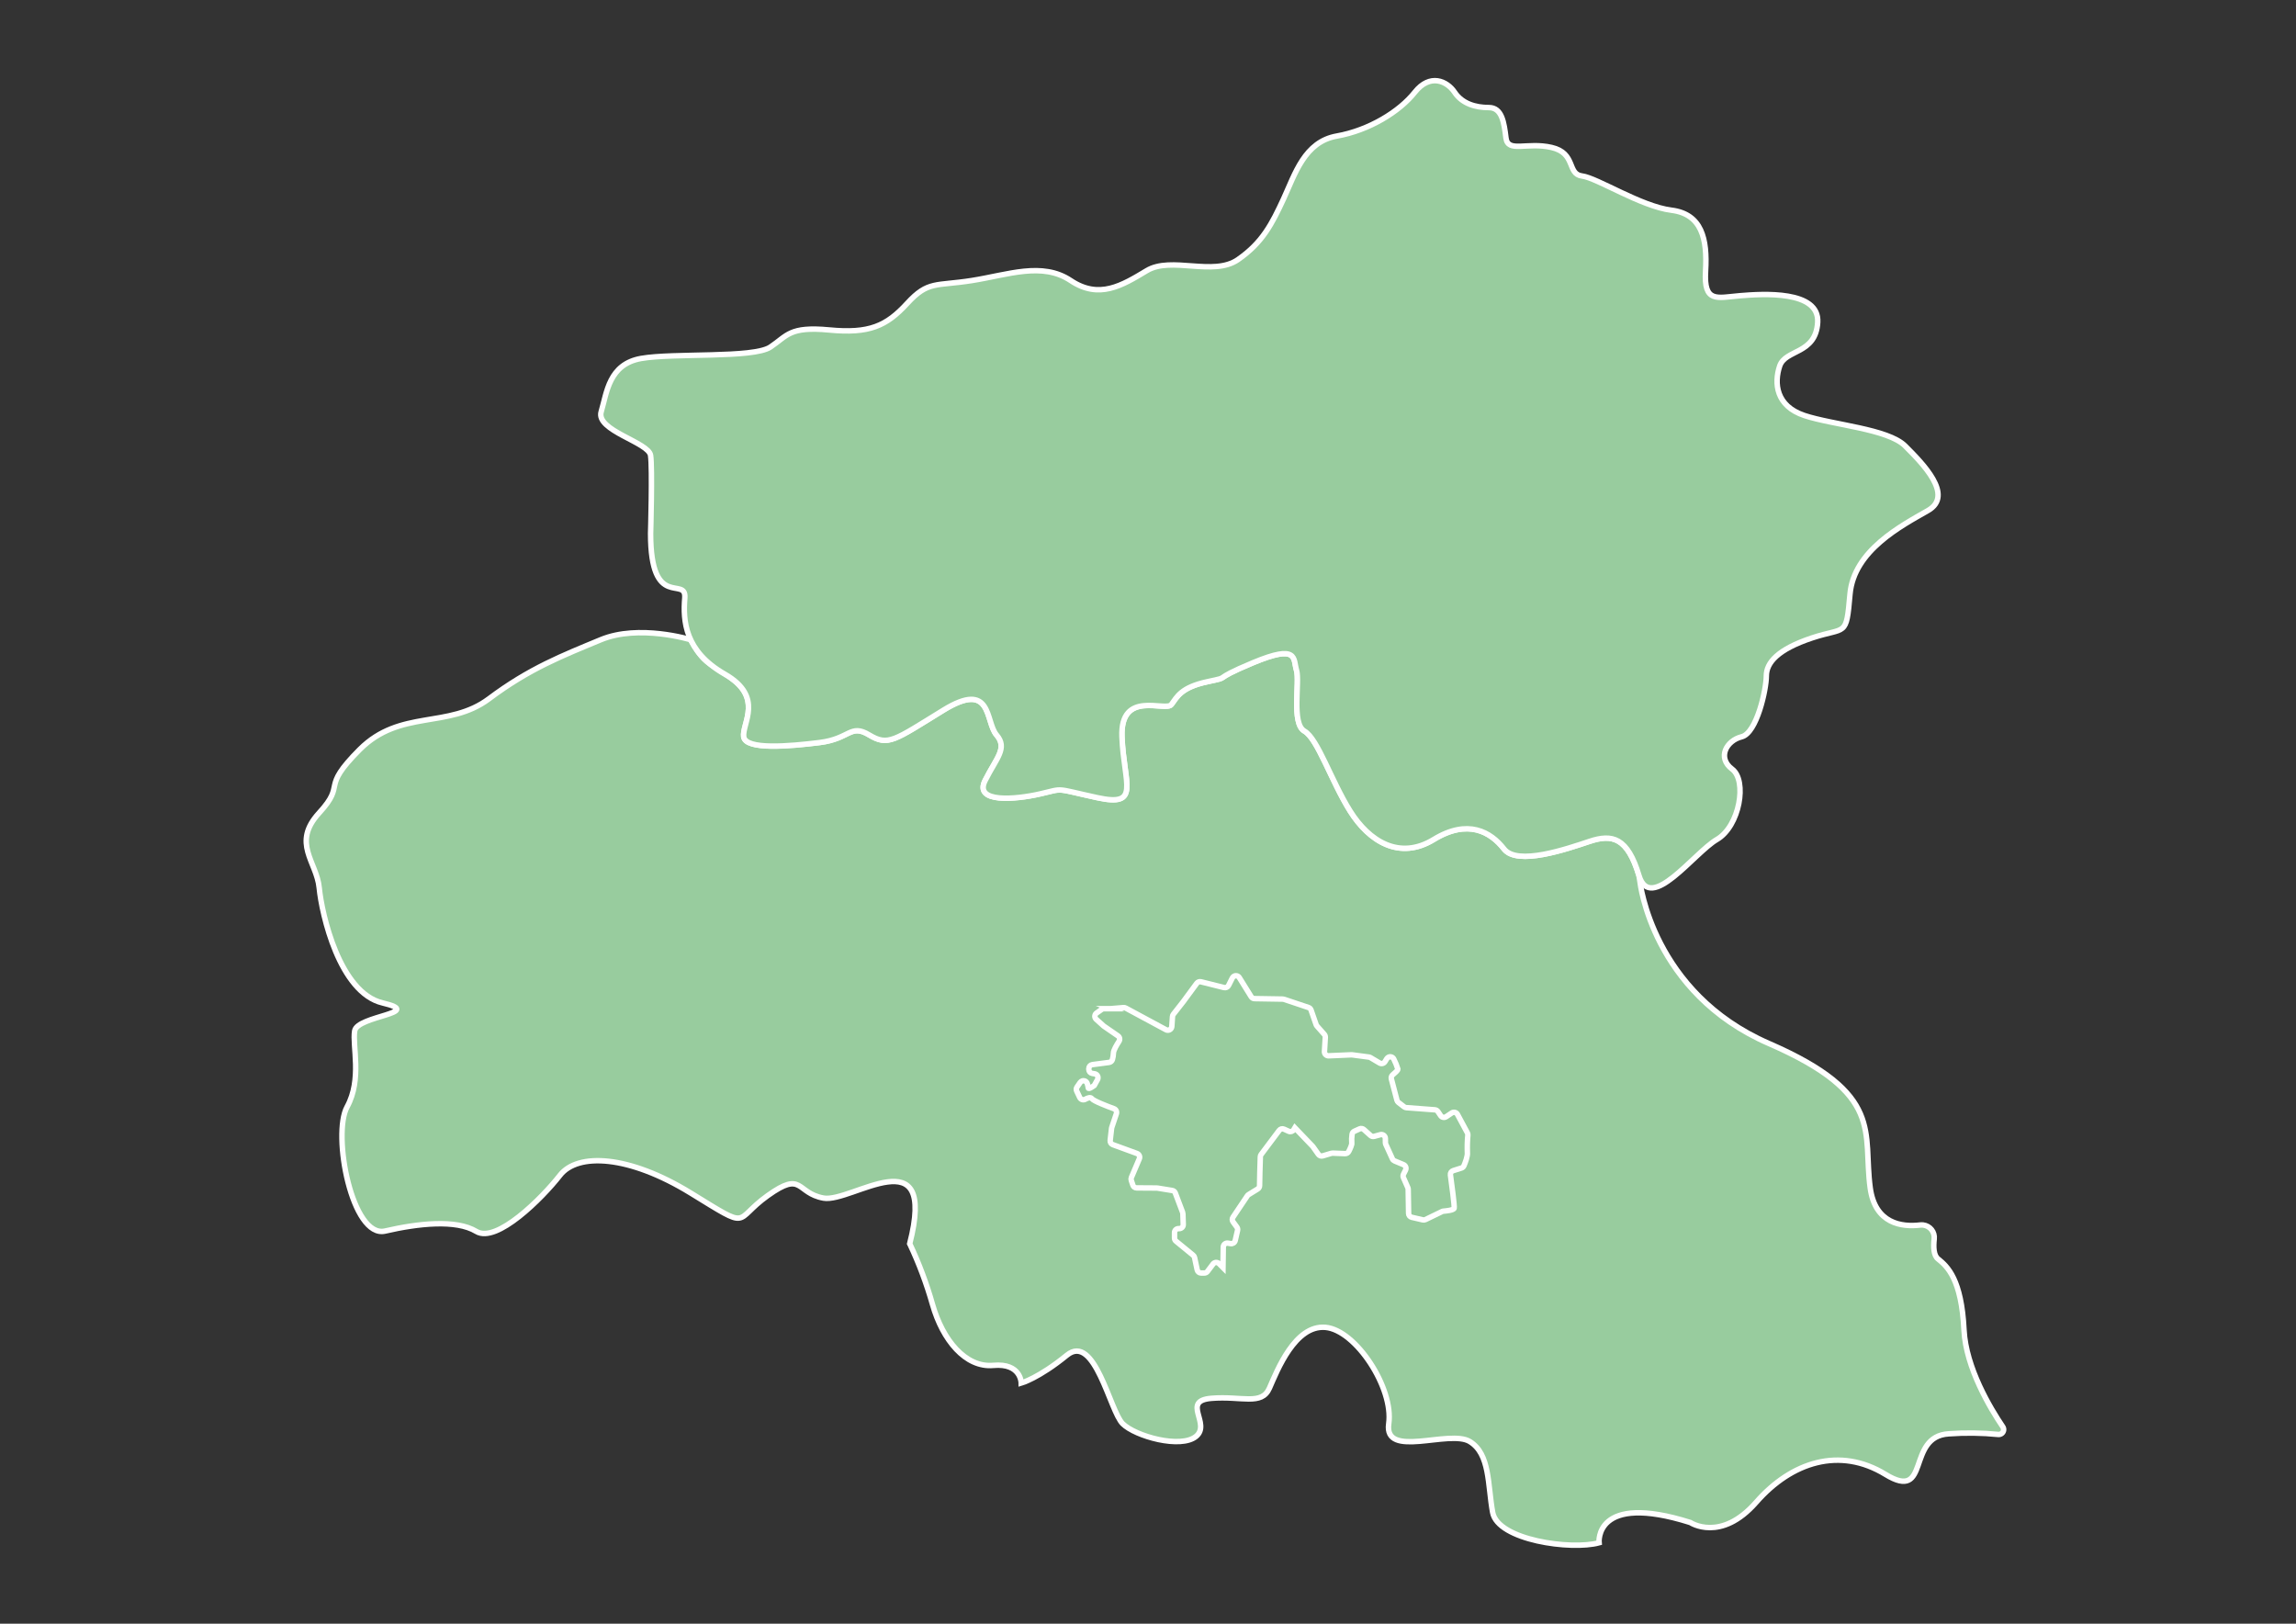
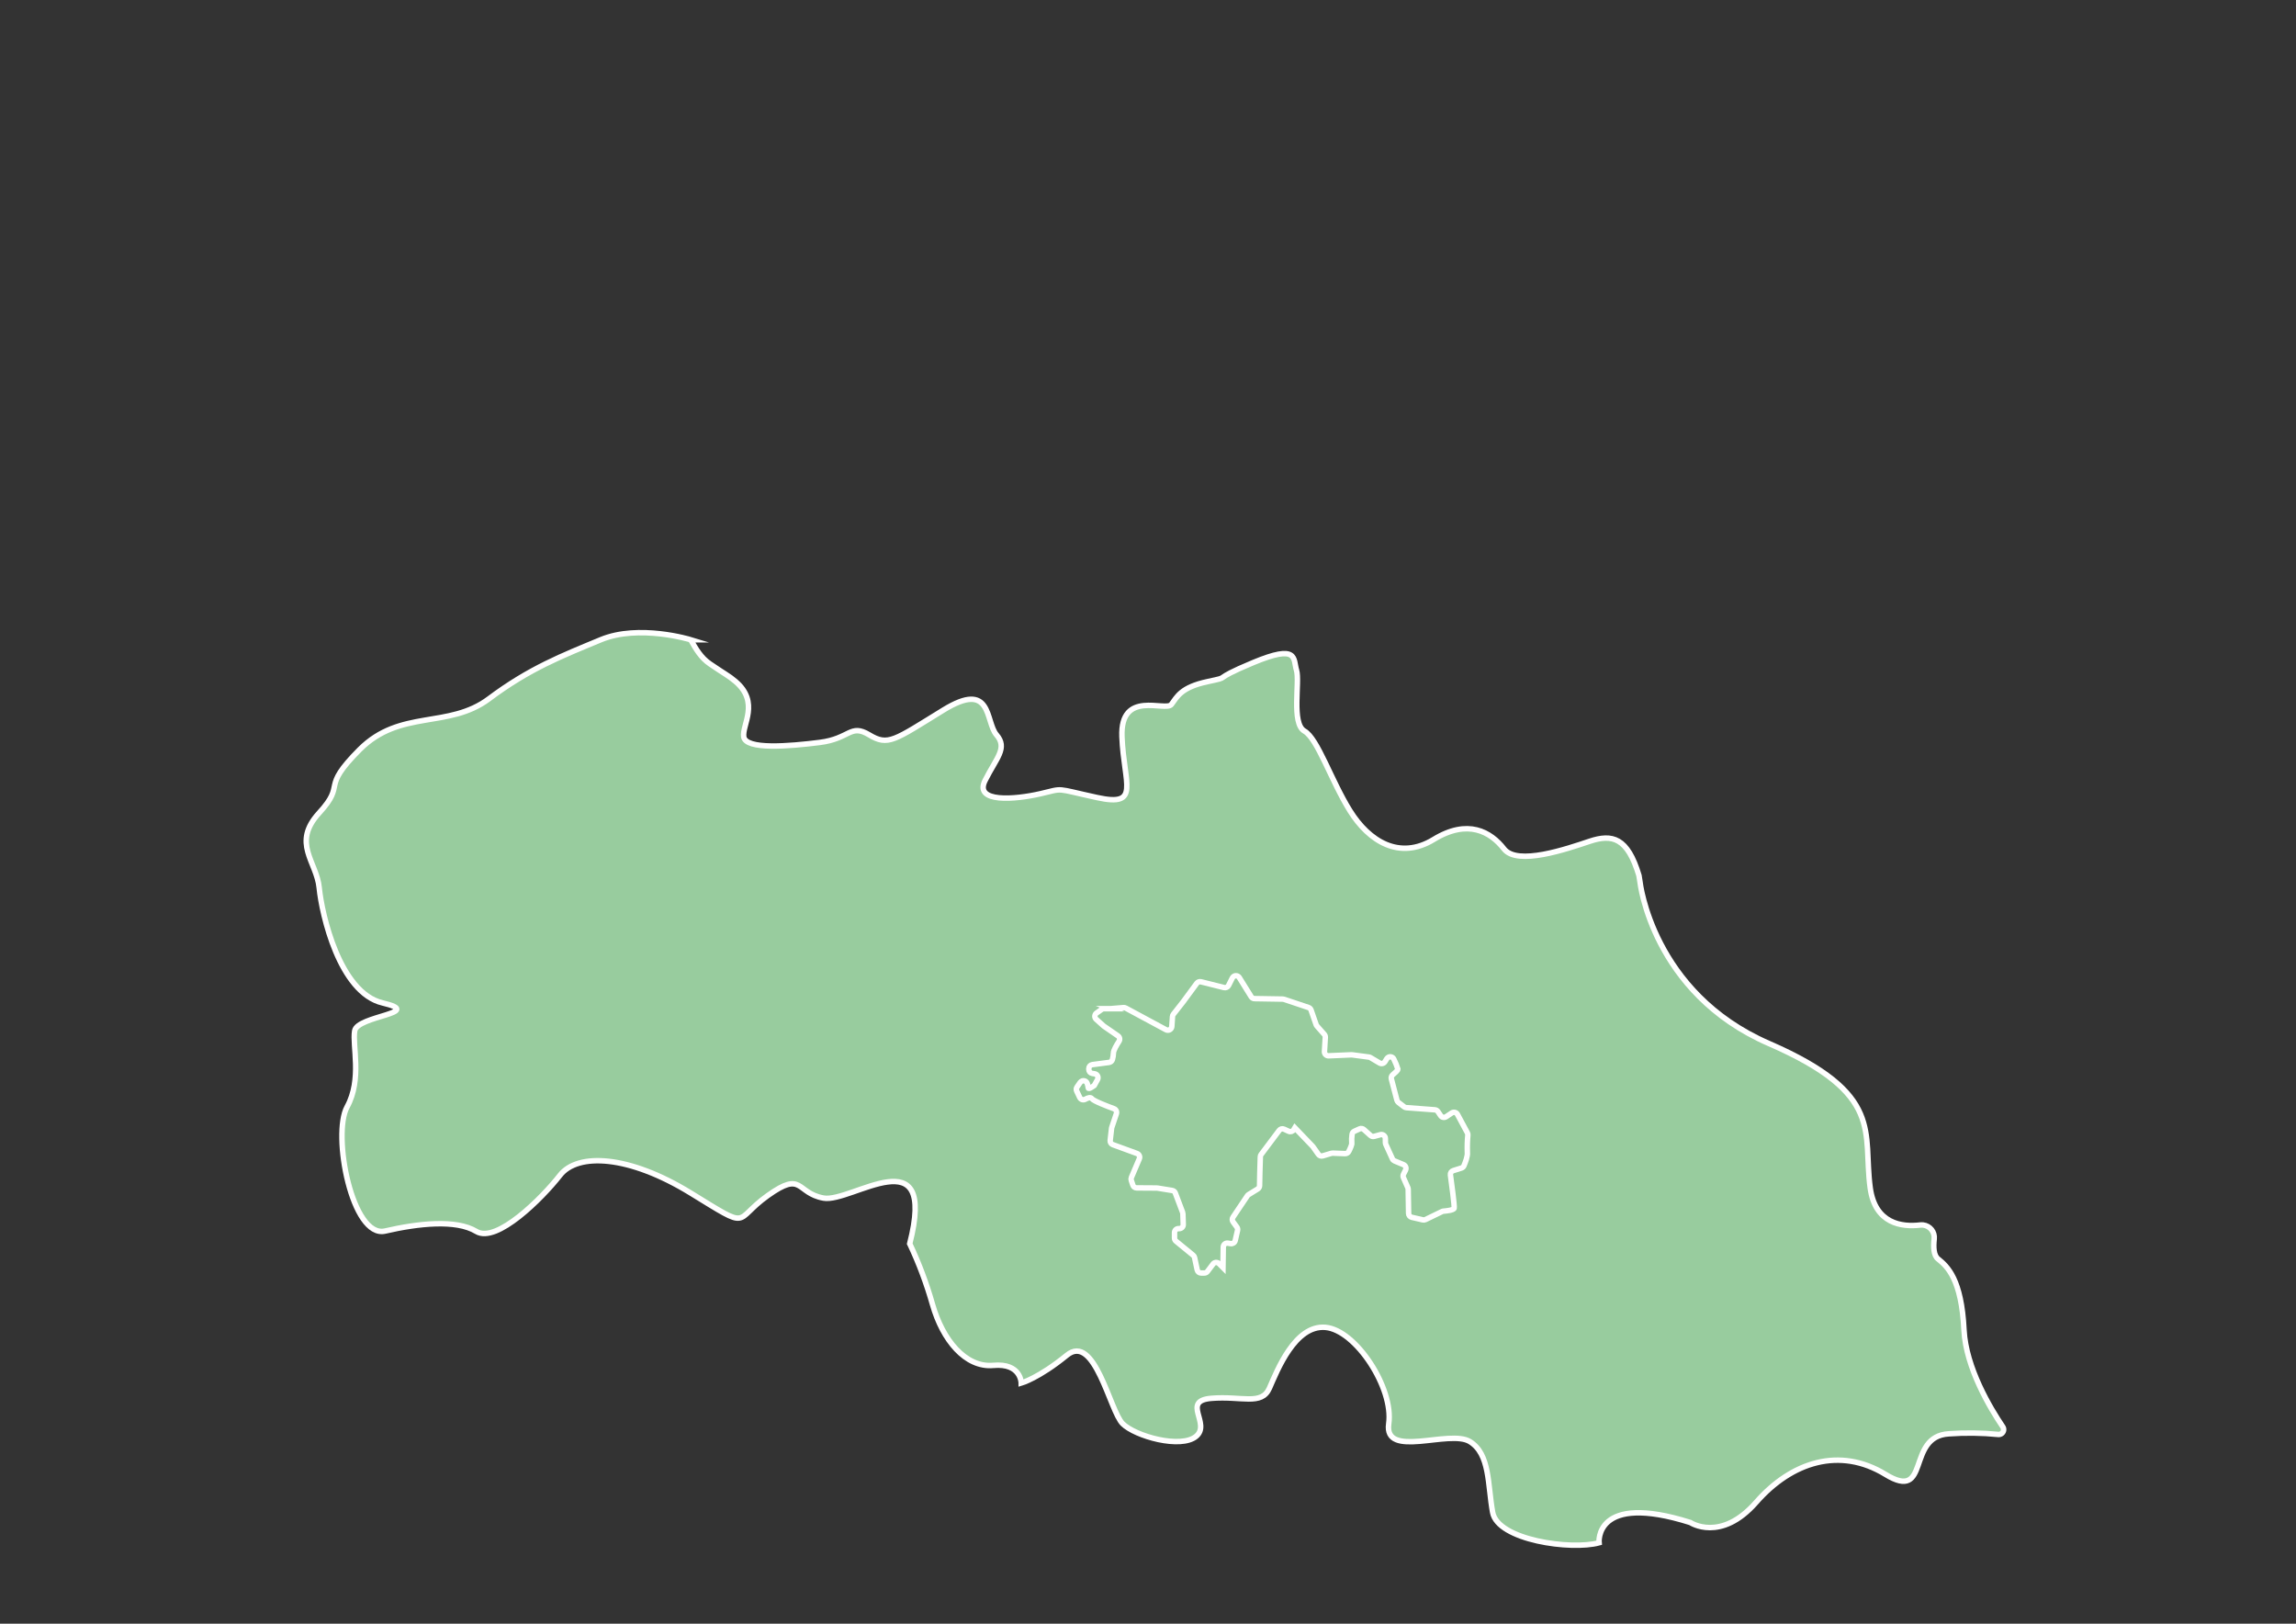
<svg xmlns="http://www.w3.org/2000/svg" id="Ebene_1" data-name="Ebene 1" viewBox="0 0 841.89 595.28">
  <rect x="0" y="0" width="841.89" height="595.28" fill="#333333" stroke="none" />
  <defs>
    <style>      .cls-1 {        fill: #98cc9e;        stroke: #fff;        stroke-miterlimit: 10;        stroke-width: 2px;      }    </style>
  </defs>
  <g id="Gruppe_619" data-name="Gruppe 619">
    <g id="Gruppe_620" data-name="Gruppe 620">
      <path id="Pfad_7195" data-name="Pfad 7195" class="cls-1" d="M253.27,234.54s-18.97-5.83-32.99,0-26.1,10.48-40.97,21.63-32.52,3.72-47.39,18.59c-14.87,14.87-4.65,12.08-14.87,23.23s-.93,17.87,0,27.52,7.44,38.46,23.23,42.18-9.29,4.65-10.22,10.22,2.79,17.66-2.79,27.88,1.86,48.32,13.94,45.53c12.08-2.79,26.02-4.35,33.45.15s24.16-12.23,30.67-20.59,25.24-7.43,47.93,6.5,15.26,10.22,28.27.93,10.22-.93,20.44.93,41.82-23.23,31.6,16.73c3.41,7.19,6.2,14.65,8.37,22.3,3.71,13.01,12.08,23.23,22.3,22.3s10.22,6.5,10.22,6.5c0,0,6.5-1.86,16.73-10.22s15.8,20.45,20.45,25.09,21.37,9.29,26.95,4.65-5.57-13.01,5.58-13.94,18.43,2.79,21.3-3.72,9.37-23.23,20.52-22.3,25.09,22.3,23.23,35.31,22.3,1.99,29.74,6.57,6.5,15.73,8.36,25.95,28.81,13.94,39.03,11.15c0,0-1.86-18.58,33.45-7.43,0,0,11.15,7.43,24.16-7.43s30.67-20.44,47.39-10.22,7.43-13.94,23.23-14.87c6.04-.44,12.11-.36,18.13.23.99.1,1.87-.62,1.98-1.61.04-.42-.06-.84-.3-1.19-4.49-6.63-13.54-21.6-14.23-35.53-.93-18.59-6.05-23.23-9.53-26.02-1.61-1.28-1.73-4.35-1.4-7.28.31-2.54-1.5-4.85-4.04-5.15-.37-.04-.73-.04-1.1,0-6.74.8-16.52-.43-18.32-13.59-2.79-20.44,5.58-34.38-37.17-52.97s-47.24-59.19-47.24-59.19l-.38-2.38c-4.18-13.94-9.76-15.33-18.12-12.54s-26.48,9.06-31.36,2.79-13.24-11.15-25.79-3.48-23.7.7-30.67-10.46-11.85-26.48-16.73-29.27-1.62-18.12-2.9-22.3.81-9.76-15.92-2.79-6.97,4.88-16.73,6.97-11.15,5.58-13.24,8.36-18.82-5.58-18.12,11.85,6.97,25.79-9.06,22.3-11.85-3.49-20.91-1.4-24.4,3.49-20.21-4.88,8.37-11.85,4.18-16.73-1.39-20.21-19.51-9.06-20.21,13.24-27.18,9.06-6.97,1.39-18.12,2.79-27.18,2.79-27.88-2.09c-.62-4.36,5.98-12.6-3.02-20.27-2.5-2.13-3.95-2.73-9.35-6.43-3.39-2.31-5.13-5.48-7.08-8.86Z" />
      <path id="Pfad_7196" data-name="Pfad 7196" class="cls-1" d="M407.1,369.82h-2.33c-.3,0-.6.09-.84.27l-1.85,1.31c-.66.47-.82,1.38-.35,2.04.06.09.14.17.22.25l2.73,2.45s.1.08.15.11l5.09,3.51c.65.45.83,1.34.4,2-.84,1.29-2.05,3.32-2.05,4.32-.02.8-.15,1.59-.37,2.36-.16.57-.64.98-1.22,1.06l-6.16.81c-.73.1-1.27.71-1.27,1.44v.32c0,.73.52,1.35,1.24,1.46l.88.14c.8.12,1.35.87,1.22,1.67-.03.17-.08.34-.17.49l-1.18,2.12s-2.2,1.66-2.2.88c-.07-.53-.19-1.05-.36-1.56-.23-.78-1.04-1.22-1.82-.99-.32.1-.6.3-.79.57l-1.16,1.69c-.3.43-.34.98-.12,1.45l1.12,2.36c.34.73,1.21,1.04,1.94.7.03-.01.05-.03.08-.04.87-.49,1.95-.88,2.43-.23.66.89,5.65,2.79,8.1,3.69.75.27,1.14,1.09.89,1.84l-1.69,5.03c-.03.1-.05.2-.07.3l-.51,4.46c-.08.67.32,1.31.95,1.54l8.89,3.25c.76.28,1.15,1.12.87,1.88,0,.02-.02.05-.03.07l-2.91,6.85c-.14.33-.15.7-.04,1.04l.59,1.77c.2.6.75,1,1.38,1l7.4.05c.08,0,.15,0,.23.02l5.42.88c.52.08.95.44,1.13.93l2.69,7.11c.06.15.09.31.09.47l.13,3.96c.03.81-.61,1.48-1.42,1.51-.01,0-.03,0-.04,0h-.28c-.81,0-1.46.66-1.46,1.47v2.01c0,.44.2.86.54,1.13l6.31,5.17c.26.21.43.5.5.83l.96,4.51c.14.67.73,1.15,1.41,1.16h1.16c.47.02.91-.19,1.19-.57l2.05-2.72c.49-.64,1.41-.77,2.05-.28.05.04.1.08.15.13l1.45,1.45.11-7.53c.01-.81.68-1.46,1.49-1.44.07,0,.14,0,.21.02l1.01.16c.76.12,1.49-.36,1.66-1.12l.86-3.72c.1-.41,0-.85-.24-1.2l-1.41-1.93c-.36-.5-.38-1.17-.04-1.68l5.29-7.89c.12-.17.27-.32.45-.43l3.33-2.05c.43-.26.69-.72.7-1.22l.09-4.69.18-5.91c0-.3.11-.59.29-.83l6.63-8.84c.41-.55,1.16-.74,1.78-.45l1.69.77c.68.31,1.48.07,1.86-.57l.42-.7,6.51,6.78c.05.05.1.11.14.17l1.96,2.78c.36.52,1.01.74,1.62.56l3.15-.94c.16-.05.32-.07.48-.06l4.54.18c.57.02,1.11-.29,1.36-.8.51-1,1.25-2.62,1.1-3.12-.08-1.04-.04-2.09.11-3.13.06-.51.38-.96.85-1.16l1.9-.86c.53-.24,1.15-.14,1.58.24l2.43,2.18c.37.33.88.45,1.36.32l2.24-.61c.78-.21,1.58.24,1.8,1.02.03.12.05.24.05.37l.02,1.54c0,.2.05.4.13.59l2.44,5.35c.15.34.43.6.77.74l3.29,1.37c.75.31,1.1,1.17.79,1.91-.01.03-.03.06-.04.1l-.75,1.5c-.19.39-.21.85-.03,1.24l1.63,3.71c.08.18.12.37.12.56l.15,8.88c.01.67.48,1.25,1.13,1.4l4.09.95c.33.07.67.04.97-.11l6.09-2.95c.16-.08.34-.13.52-.14.88-.07,3.73-.34,3.91-1.08.18-.71-.93-9.02-1.37-12.18-.1-.71.33-1.38,1.01-1.59l3.03-.96c.41-.13.74-.43.91-.83.49-1.14,1.42-3.55,1.26-4.87-.08-2.13-.02-4.26.18-6.39.02-.28-.04-.56-.17-.8l-3.64-6.77c-.38-.71-1.27-.98-1.99-.59-.04.02-.08.04-.11.07l-2.05,1.37c-.67.45-1.58.27-2.03-.4,0,0,0,0,0,0l-.99-1.48c-.25-.38-.66-.61-1.11-.65l-10.49-.79c-.28-.02-.56-.13-.78-.3l-2.11-1.62c-.26-.2-.44-.48-.53-.79l-2.05-7.82c-.14-.56.05-1.15.49-1.51.78-.64,1.9-1.63,1.9-2.06-.39-1.27-.88-2.5-1.48-3.68-.34-.74-1.2-1.06-1.94-.73-.26.12-.49.32-.64.56l-.67,1.09c-.42.68-1.3.9-1.99.49l-3.34-1.98c-.17-.1-.36-.16-.55-.19l-6.17-.82c-.09-.01-.17-.02-.26-.01l-8.35.36c-.81.03-1.49-.59-1.53-1.4,0-.05,0-.1,0-.15l.31-5.24c.02-.39-.11-.77-.36-1.06l-2.71-3.07c-.13-.14-.22-.31-.29-.49l-1.87-5.38c-.15-.43-.49-.77-.92-.91l-8.98-3.01c-.14-.05-.29-.07-.44-.08l-10.39-.17c-.5,0-.96-.27-1.22-.69l-4.35-7.01c-.43-.69-1.33-.9-2.02-.47-.23.14-.42.35-.54.59l-1.38,2.75c-.31.61-1,.93-1.67.77l-8.45-2.11c-.58-.14-1.18.07-1.54.55l-4.91,6.67-3.68,4.7c-.18.23-.29.51-.31.8l-.25,3.66c-.06.81-.76,1.42-1.56,1.36-.21-.01-.41-.07-.59-.17l-14.75-7.94c-.25-.14-.53-.19-.82-.17l-4.78.4s-.08,0-.12,0Z" />
-       <path id="Pfad_7197" data-name="Pfad 7197" class="cls-1" d="M238.56,195.53s.7-23.7,0-28.57-20.21-9.06-18.12-16.03,2.78-17.42,14.64-19.51c11.85-2.09,41.12,0,47.39-4.18s6.97-7.66,21.61-6.27c14.64,1.39,20.91-1.39,28.58-9.76s10.45-6.27,23.69-8.36,25.79-6.97,36.24,0,18.82,1.83,27.88-3.62,24.4,2.22,33.46-4.05,12.54-13.24,16.73-22.3,7.66-20.91,19.51-23,23-8.97,28.58-16.03,11.85-4.18,14.64,0c2.79,4.18,7.67,5.58,12.54,5.58s5.58,5.58,6.28,11.15,7.66,1.39,16.73,3.48,5.57,9.76,11.15,10.46,21.61,11.15,32.76,12.54,13.25,10.45,12.55,22.3,4.18,9.76,12.54,9.06,29.27-2.09,28.57,9.76-11.85,9.76-13.94,16.03-1.39,14.64,9.06,18.12,30.67,4.88,36.94,11.15,18.12,18.12,8.36,23.7-27.18,14.64-28.58,30.67-1.39,11.85-13.94,16.03-16.73,9.06-16.73,13.94-3.48,20.91-9.06,22.3-9.06,7.67-3.48,11.85,2.79,20.91-5.58,25.79-24.4,27.18-28.58,13.24-9.76-15.33-18.12-12.54-26.48,9.06-31.36,2.79-13.24-11.15-25.79-3.48-23.7.7-30.67-10.46-11.85-26.48-16.73-29.27-1.62-18.12-2.9-22.3.81-9.76-15.92-2.79-6.97,4.88-16.73,6.97-11.15,5.58-13.24,8.37-18.82-5.58-18.12,11.85,6.97,25.79-9.06,22.3-11.85-3.48-20.91-1.39-24.4,3.48-20.21-4.88,8.36-11.85,4.18-16.73-1.39-20.21-19.51-9.06-20.21,13.24-27.18,9.06-6.97,1.4-18.12,2.79-27.18,2.79-27.88-2.09,7.66-14.64-6.97-23-15.33-19.51-14.64-27.88-12.54,4.88-12.54-23.69Z" />
    </g>
  </g>
</svg>